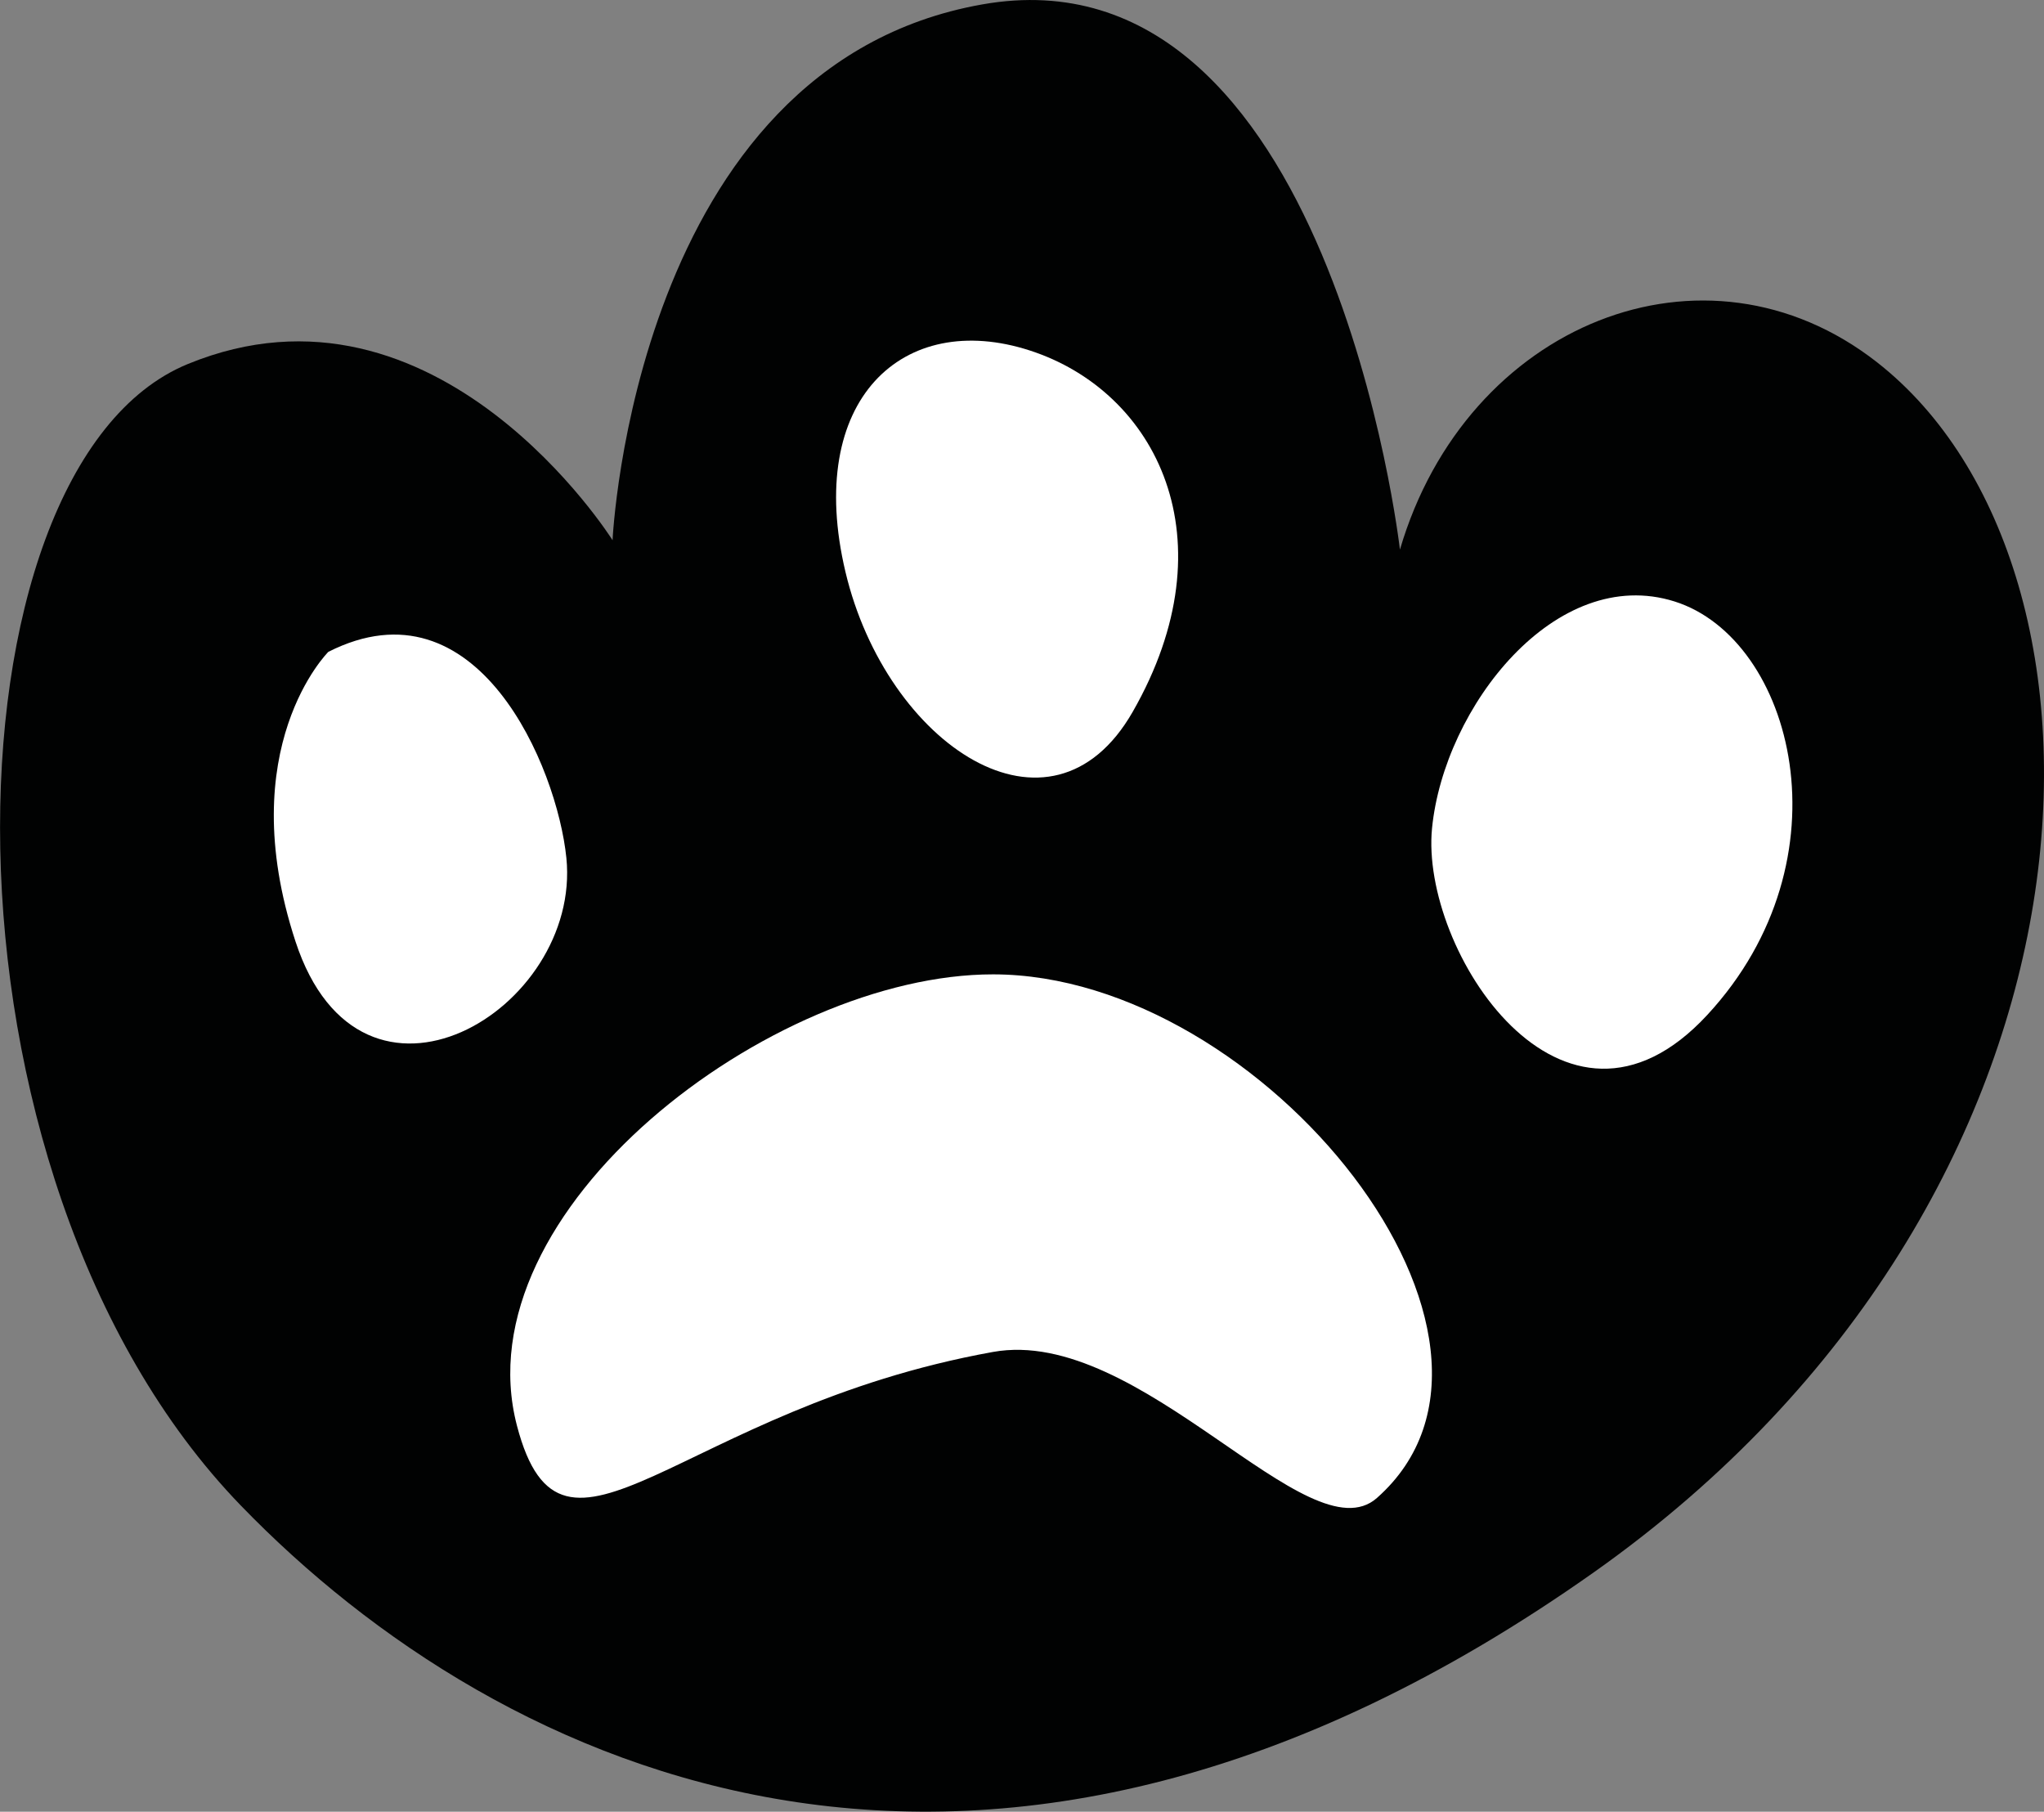
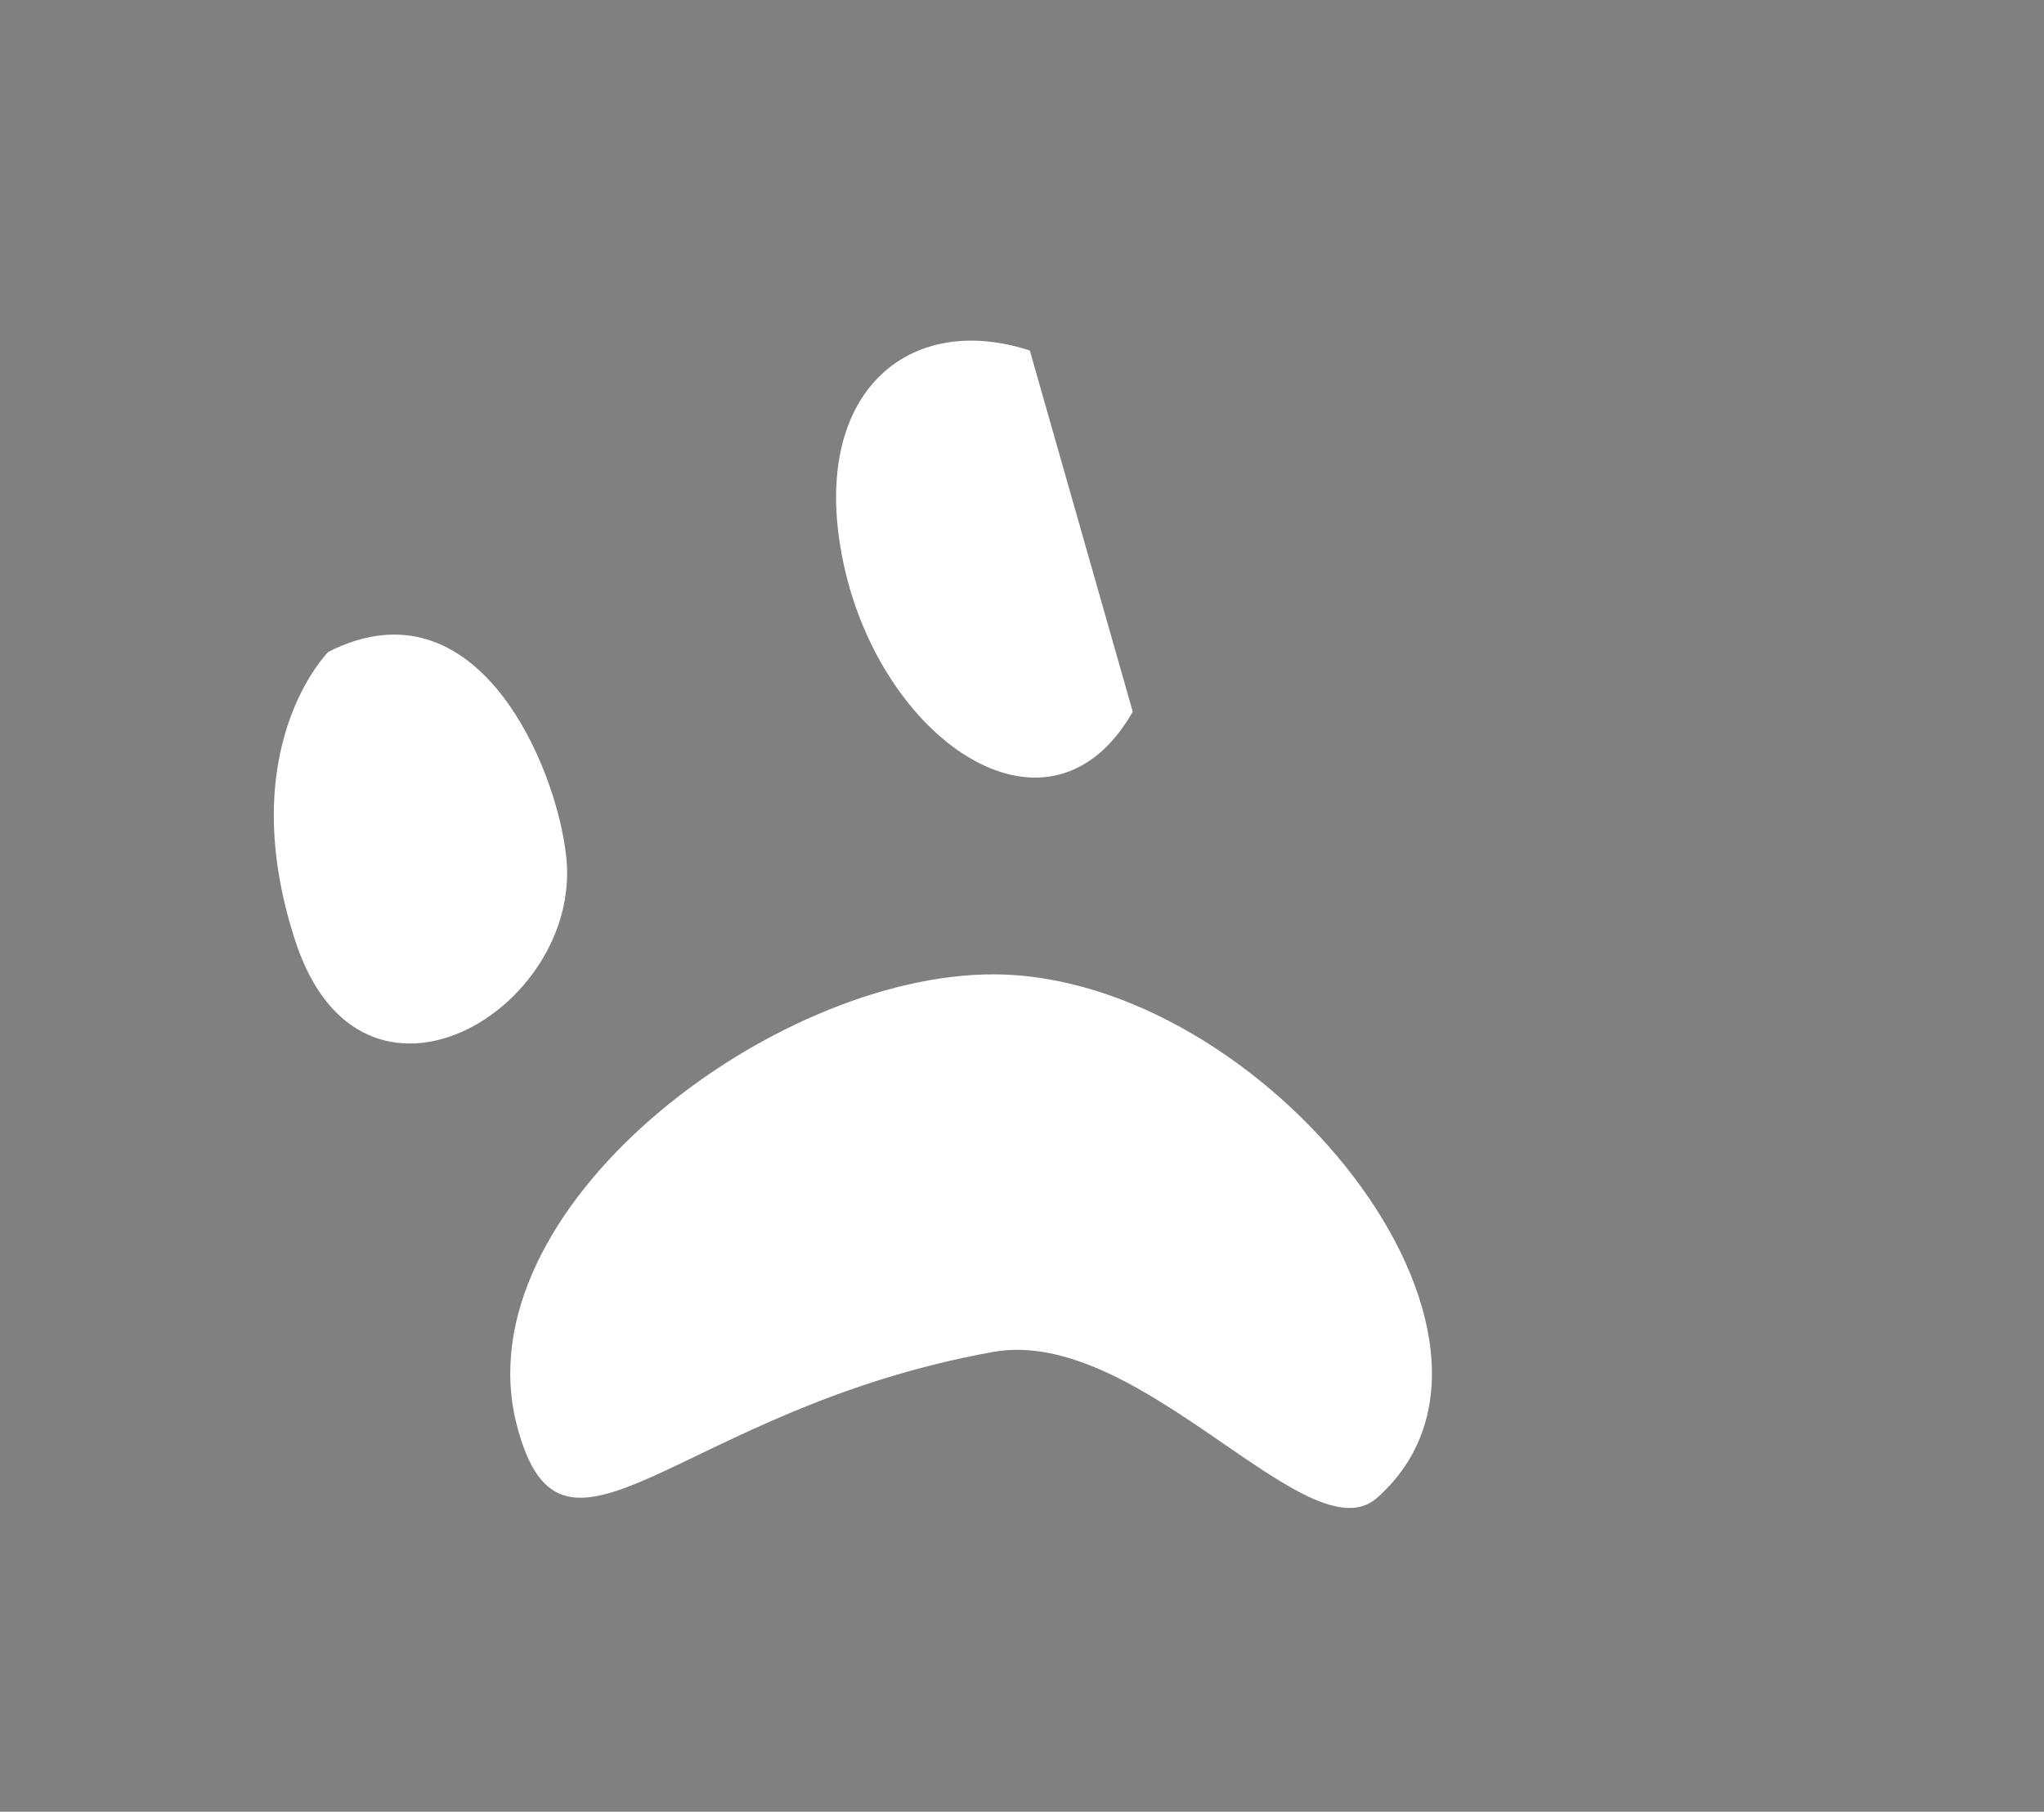
<svg xmlns="http://www.w3.org/2000/svg" version="1.1" id="Слой_1" x="0px" y="0px" viewBox="0 0 208.92 185.16" style="enable-background:new 0 0 208.92 185.16;" xml:space="preserve">
  <rect x="0" y="0" width="208.92" height="185.16" fill="#808080" stroke="none" />
  <style type="text/css">
	.st0{fill:#010202;}
	.st1{fill:#FFFFFF;}
</style>
  <g>
-     <path class="st0" d="M62.61,55.21c0,0-17.88-28.5-43.43-18s-27.34,82.8,5.45,116.67c26.46,27.33,76.1,50.78,138.32,6.78   c54.27-38.38,55.78-102.61,28.9-123.64c-17.58-13.75-41.98-3.97-48.76,19.15c0,0-7.11-62.01-42.69-55.72S62.61,55.21,62.61,55.21z" />
    <path class="st1" d="M101.5,99.58c-22.68-0.01-54.42,24.13-48.66,46.13c4.69,17.9,16.47-1.74,48.65-7.54   c15.08-2.72,32.28,21.09,39.25,14.92C159.02,136.91,129.2,99.59,101.5,99.58z" />
    <path class="st1" d="M33.56,66.62c0,0-9.85,9.79-3.36,29.59c6.73,20.56,29.26,6.99,27.69-8.53C56.95,78.39,48.79,58.91,33.56,66.62   z" />
-     <path class="st1" d="M105.26,35.82c-12.96-4.2-23.03,5.03-18.84,22.65c4.19,17.62,20.99,28.91,29.36,14.27   C125.86,55.12,118.22,40.02,105.26,35.82z" />
-     <path class="st1" d="M171.16,61.47c-12.12-3.82-23.56,10.75-24.79,23.18c-1.23,12.43,13.39,35.02,28.13,19.08   C189.26,87.79,183.28,65.29,171.16,61.47z" />
+     <path class="st1" d="M105.26,35.82c-12.96-4.2-23.03,5.03-18.84,22.65c4.19,17.62,20.99,28.91,29.36,14.27   z" />
  </g>
</svg>